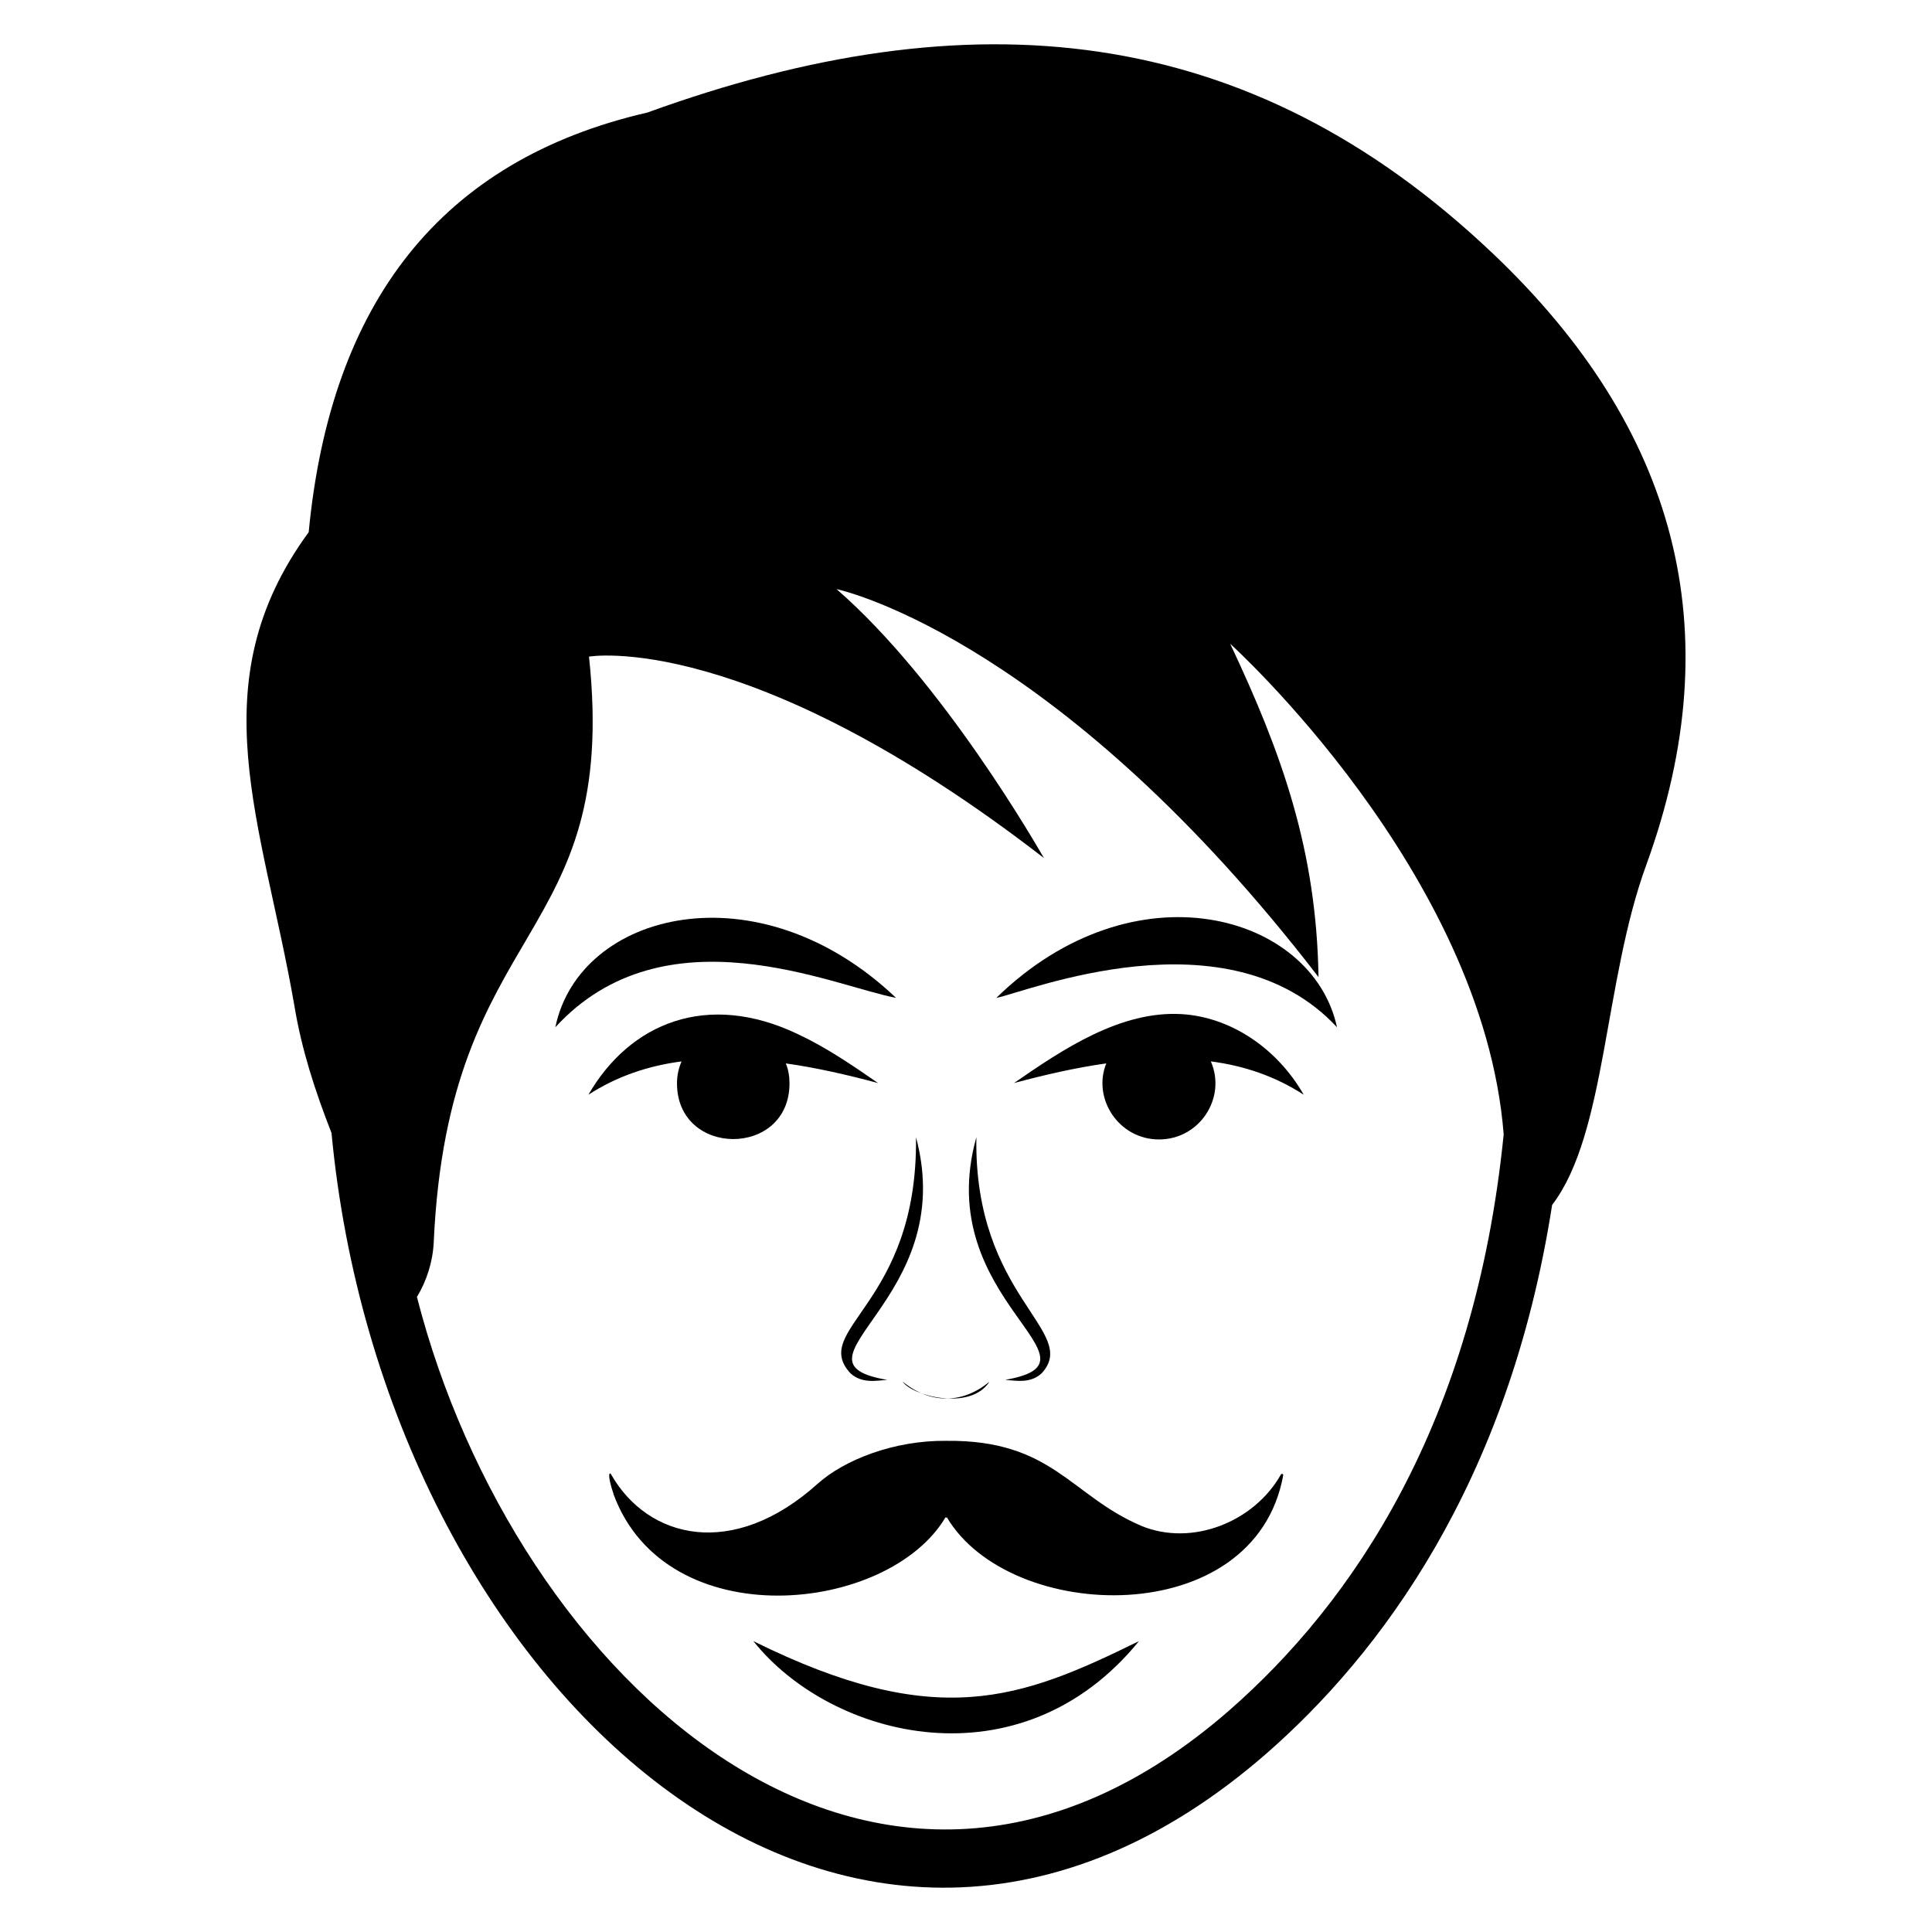
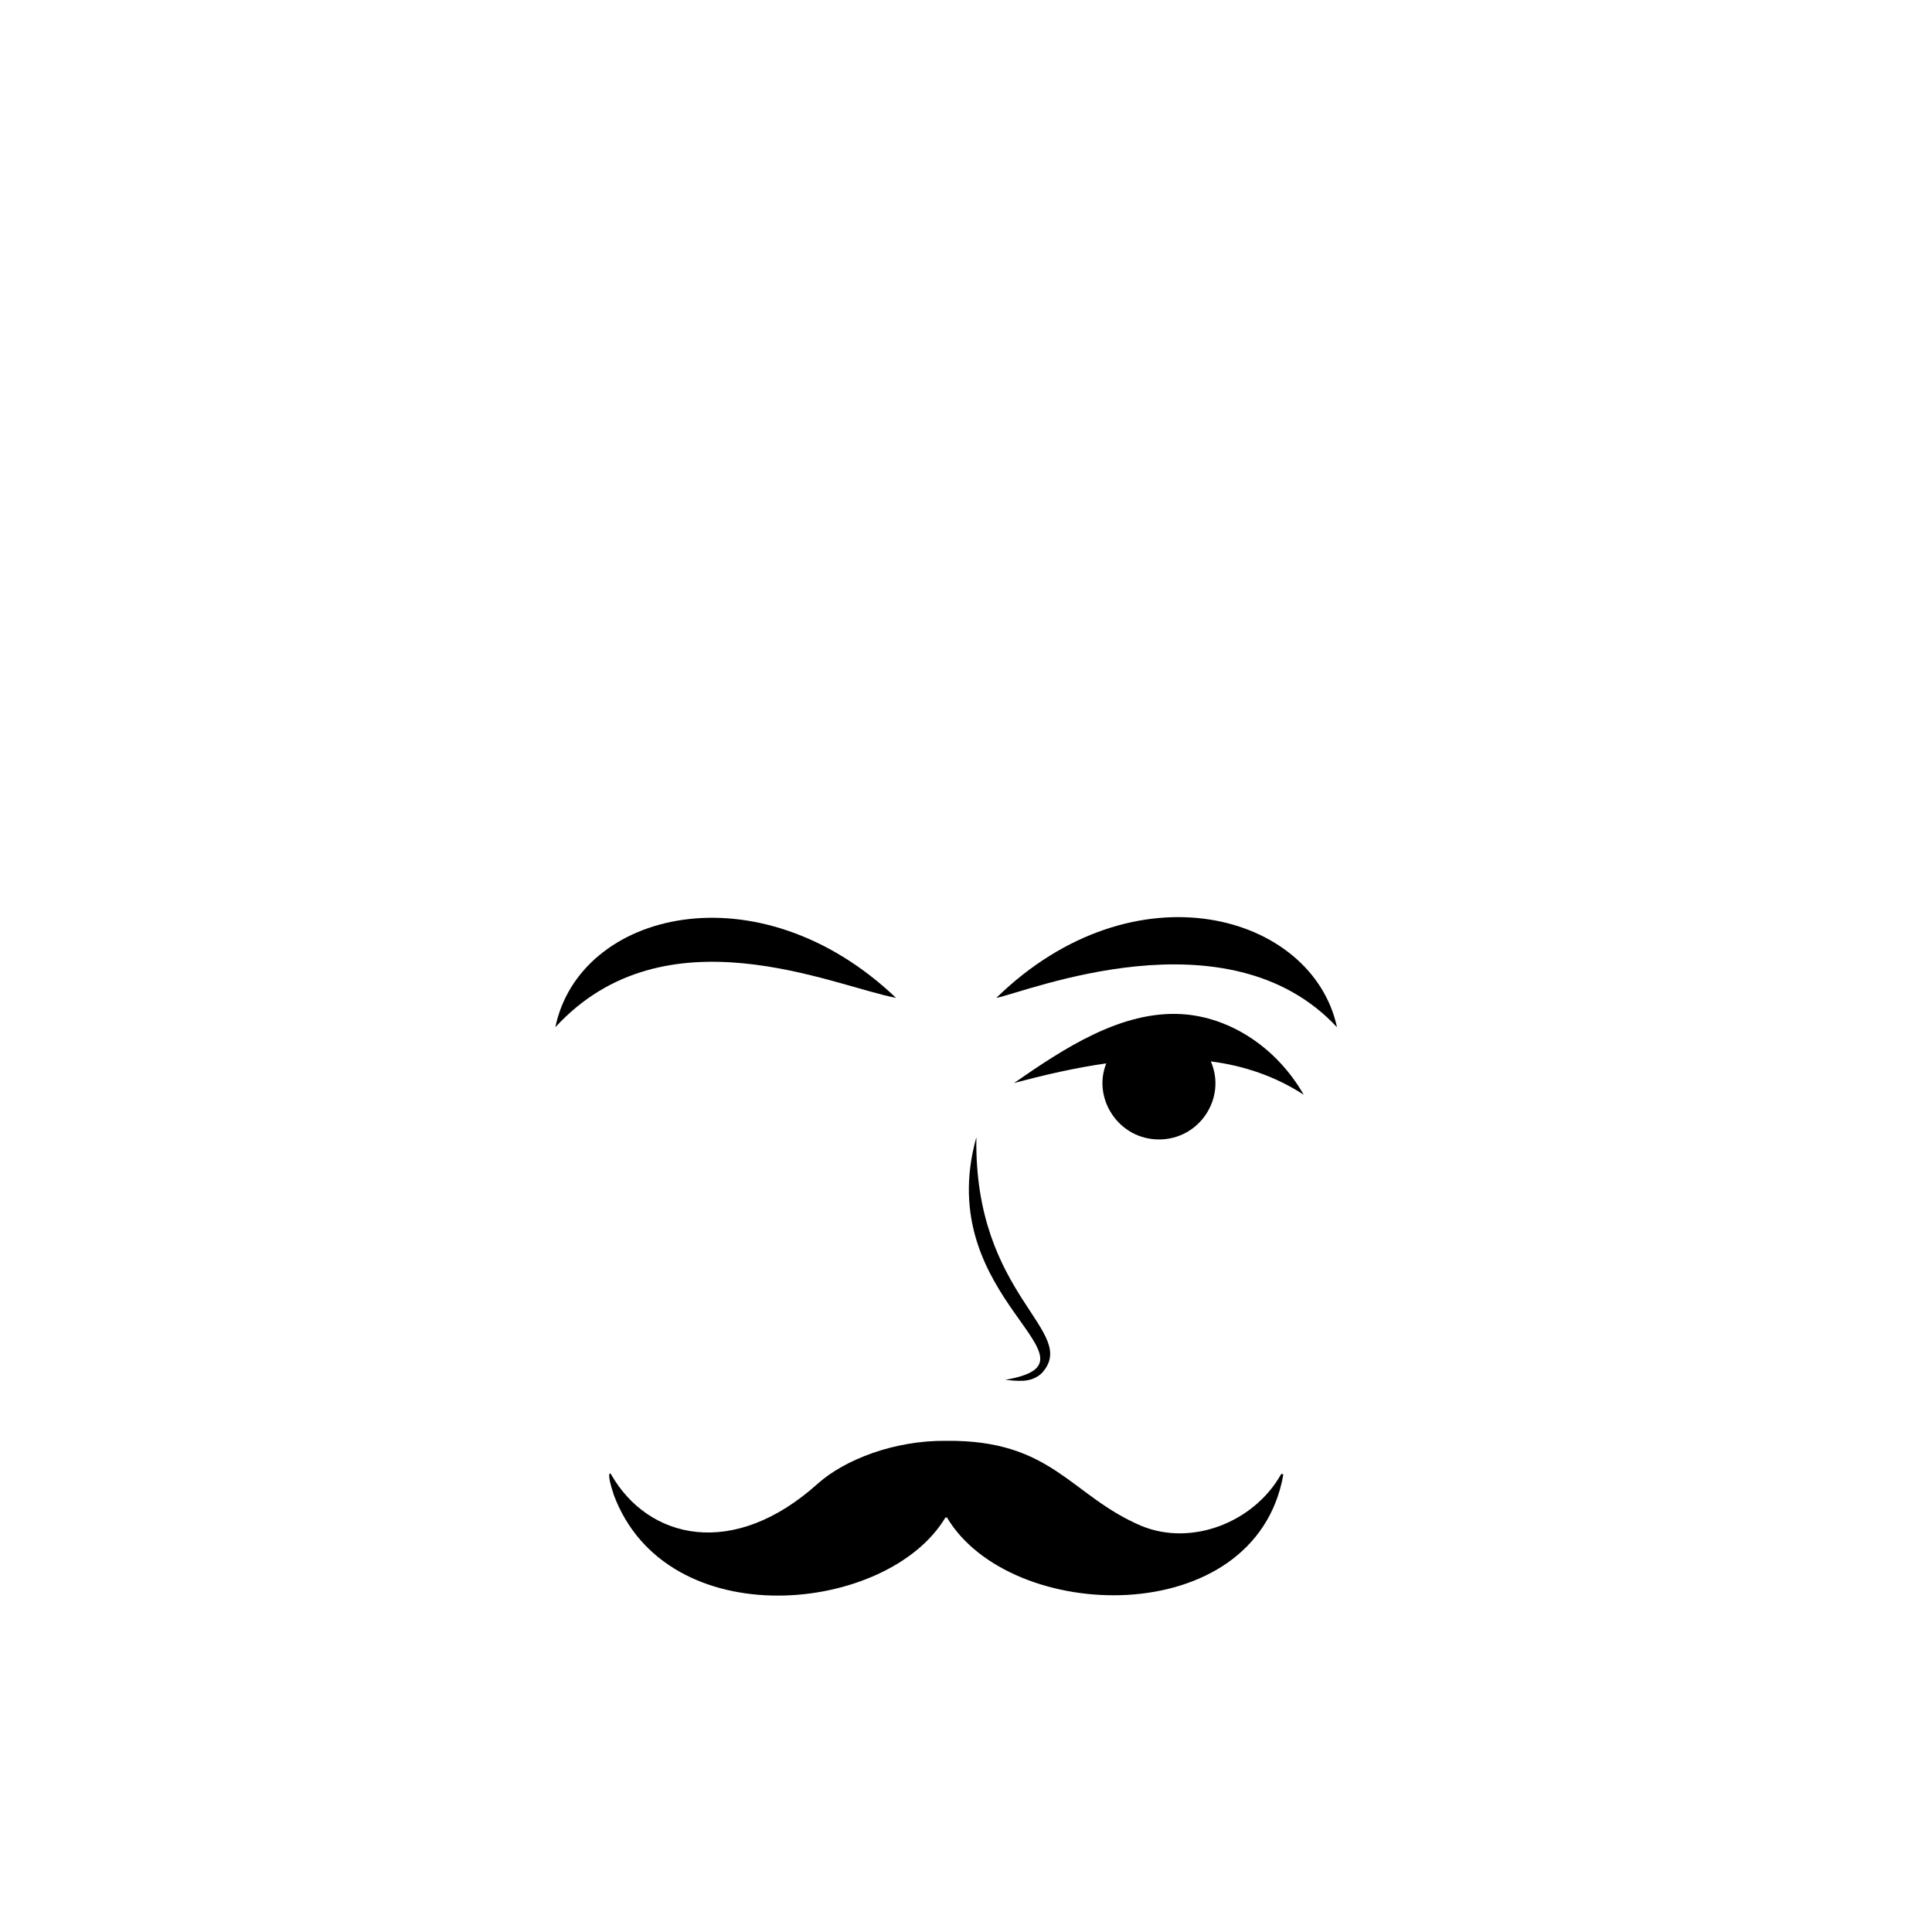
<svg xmlns="http://www.w3.org/2000/svg" fill="#000000" width="800px" height="800px" version="1.1" viewBox="144 144 512 512">
  <g>
-     <path d="m539.62 211.19c-65.07-61.828-138.75-68.32-224.05-37.367-54.73 12.605-83.945 50.352-89.762 111.2-29.367 40.16-12.23 76.773-3.773 125.62 1.887 11.477 5.512 22.648 9.816 33.594 13.801 146.29 137.29 260.97 247.91 164.34 29.664-25.969 64.016-71.113 75.566-145.25 14.422-18.871 13.664-59.336 24.988-90.211 22.641-62.348 7.816-115.84-40.691-161.93zm-69.828 386.06c-93.348 81.418-189.51-8.844-215.3-109.54 2.641-4.379 4.223-9.438 4.453-14.57 3.926-85.832 49.293-78.664 41.145-155.13 0 0 41.969-7.398 120.56 53.371-1.586-2.719-26.723-46.73-54.961-71.266 3.477 0.754 60.016 14.797 127.73 102.82-0.531-33.594-9.664-59.184-23.402-88.324 0 0 67.035 60.543 72.473 130-7.703 76.926-40.168 124.18-72.703 152.64z" />
    <path d="m484.06 534.99c-7.516 41.344-72.453 39.398-89.16 11.07-0.078 0.078-0.152 0.152-0.152 0.23-0.078-0.078-0.152-0.152-0.152-0.23-15.129 25.652-74.047 31.824-88.016-6.106v-0.078c-1.832-5.418-0.992-5.879-0.613-5.113 9.77 17.098 32.289 22.672 54.809 2.367 7.023-6.258 20.152-11.449 33.969-11.297 28.168-0.305 32.902 14.504 51.68 22.52 13.434 5.574 29.922-0.992 37.023-13.586 0.23-0.309 0.691-0.156 0.613 0.223z" />
-     <path d="m323.41 431.1c0 19.66 29.816 19.715 29.816 0 0-1.887-0.297-3.625-0.98-5.285 8.078 1.133 16.305 3.019 24.461 5.211-6.871-4.754-13.742-9.438-21.141-12.91-24.18-11.598-44.66-2.981-55.637 16.004 7.547-4.906 15.93-7.699 24.691-8.832-0.758 1.734-1.211 3.699-1.211 5.812z" />
    <path d="m381.46 408.45c-36.465-34.738-83.918-23.051-90.289 7.777 29.055-31.629 73.5-10.961 90.289-7.777z" />
    <path d="m498.32 416.23c-6.484-30.094-53.684-43.473-90.289-7.777 7.793-1.477 61.262-23.441 90.289 7.777z" />
    <path d="m457.11 412.75c-16.051-0.918-31.191 9.129-44.387 18.27 8.152-2.188 16.379-4.078 24.457-5.211-3.746 9.18 3.195 20.156 13.969 20.156 10.773 0 17.941-11.02 13.738-20.684 8.758 1.133 17.062 3.926 24.613 8.832-7.18-12.531-19.559-20.609-32.391-21.363z" />
    <path d="m410.38 509.68c3.019 0.227 6.719 0.98 9.66-1.734 10.332-11.211-18.035-20.094-17.289-62.582-12.152 43.344 36.477 59.27 7.629 64.316z" />
-     <path d="m369.39 507.95c3.019 2.719 6.719 1.961 9.738 1.734-28.773-4.906 19.262-20.984 7.621-64.316 0.543 44.438-28.246 50.766-17.359 62.582z" />
-     <path d="m406.23 510.14c-6.793 5.715-15.434 6.238-23.023 0 2.414 3.699 17.945 7.941 23.023 0z" />
-     <path d="m343.64 578.91c20.719 25.961 70.766 38.613 102.21 0-31.391 15.426-53.684 24.051-102.21 0z" />
  </g>
</svg>